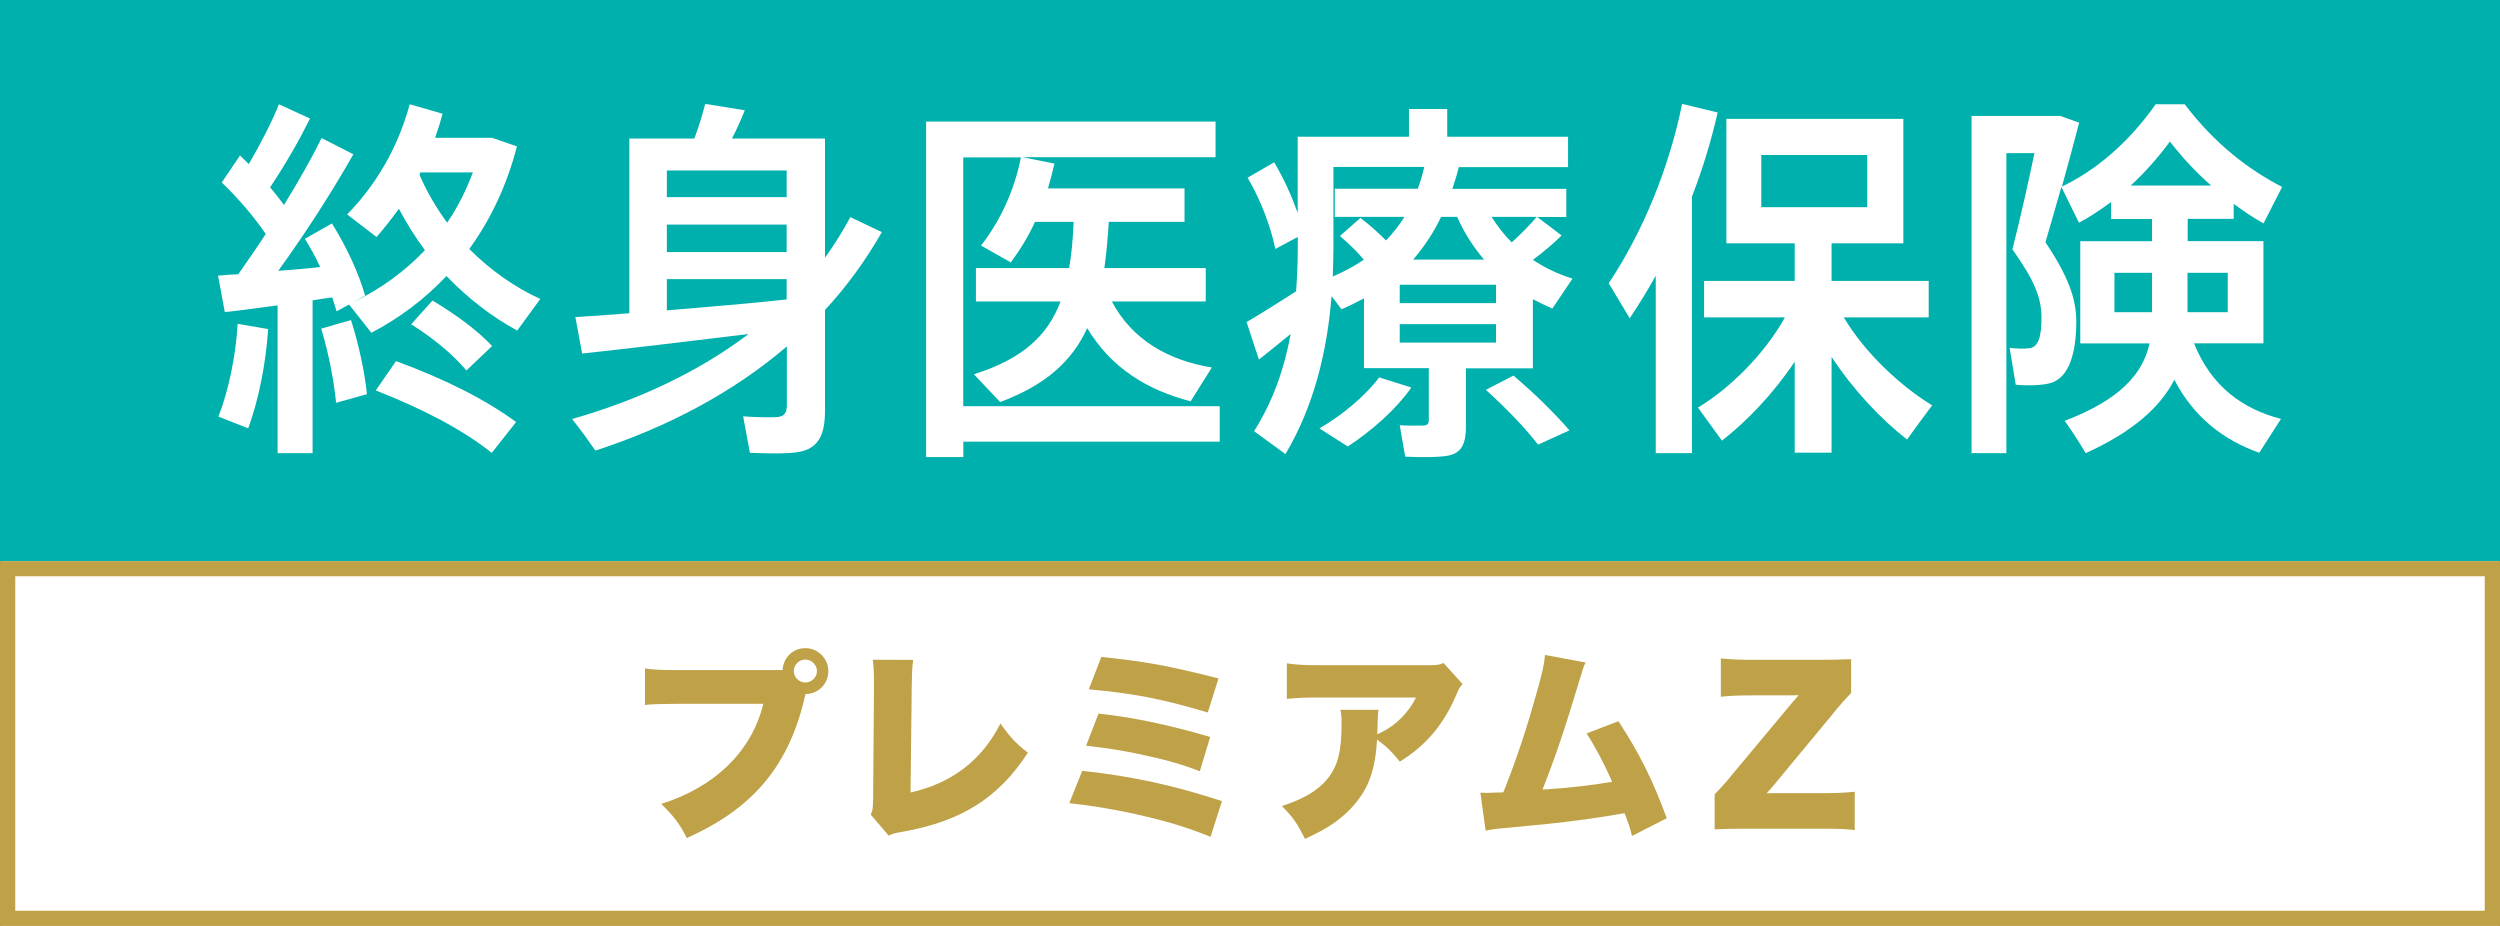
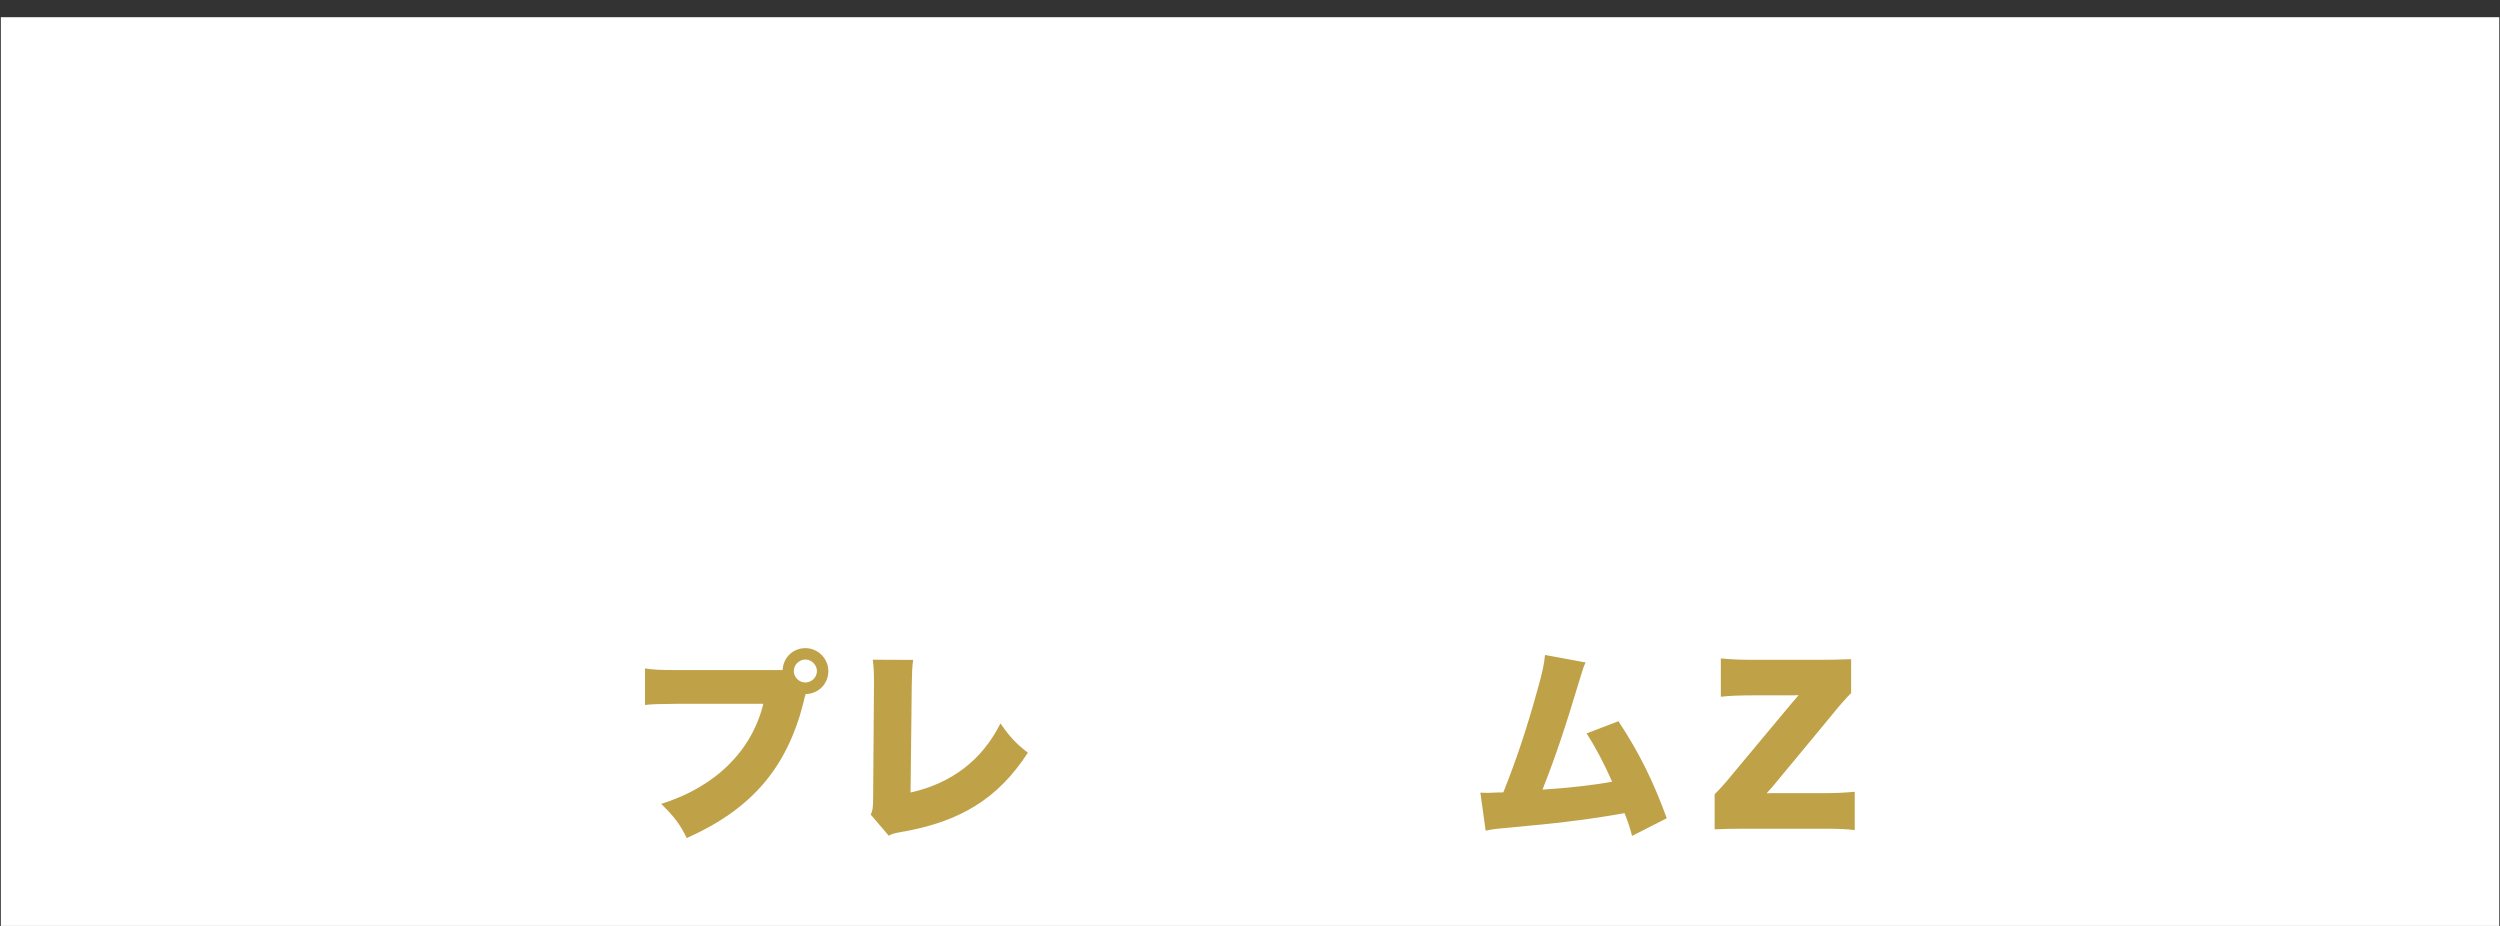
<svg xmlns="http://www.w3.org/2000/svg" id="_レイヤー_2" viewBox="0 0 270 100">
  <rect x="0" y="0" width="270" height="100" fill="#333333" stroke="none" />
  <defs>
    <style>.cls-1{fill:#fff;}.cls-2{fill:#00b0ac;}.cls-3{fill:#bfa147;}</style>
  </defs>
  <g id="_おすすめプラン">
    <rect class="cls-1" x=".09" y="1.86" width="269.83" height="98.14" />
-     <rect class="cls-2" width="270" height="60.6" />
    <path class="cls-1" d="m33.78,48.94h-3.8v-15.96c-2.12.28-4.16.57-5.7.73l-.73-3.94c.62-.04,1.35-.12,2.19-.16.99-1.42,2.01-2.88,2.96-4.34-1.24-1.83-3-3.9-4.75-5.56l1.97-2.92c.33.32.62.61.95.93,1.35-2.31,2.56-4.71,3.25-6.46l3.36,1.54c-1.06,2.15-2.59,4.87-4.31,7.43.55.65,1.06,1.3,1.5,1.91,1.64-2.68,3.07-5.2,4.06-7.23l3.43,1.75c-2.01,3.57-4.93,8.2-8.11,12.59,1.53-.12,3.11-.24,4.53-.41-.48-1.06-1.06-2.07-1.65-3.05l2.92-1.66c1.65,2.64,2.96,5.56,3.58,7.8-.47.28-.91.49-1.32.73,2.96-1.42,5.59-3.33,7.78-5.64-1.02-1.38-1.97-2.88-2.81-4.47-.77,1.06-1.57,2.07-2.41,3.05l-3.18-2.44c3.03-3.08,5.48-7.15,6.76-11.9l3.54,1.02c-.22.89-.51,1.79-.8,2.6h6.14l2.7.93c-1.09,4.22-2.85,7.92-5.15,11.08,2.3,2.31,4.93,4.14,7.67,5.4l-2.49,3.41c-2.7-1.46-5.3-3.45-7.64-5.89-2.34,2.48-5.08,4.55-8.11,6.13l-2.41-3.05-1.35.73c-.15-.49-.29-.97-.47-1.5-.66.08-1.39.2-2.12.32v16.48Zm-4.82-13.4c-.26,3.9-1.06,7.71-2.15,10.72l-3.22-1.26c1.1-2.84,1.86-6.46,2.08-10.03l3.29.57Zm8.95-.97c.88,2.76,1.5,5.77,1.72,8l-3.33.93c-.22-2.27-.8-5.36-1.61-8,1.21-.37,2.23-.65,3.22-.93Zm4.86,4.43c5.3,1.95,9.65,4.14,12.97,6.58l-2.63,3.33c-3.11-2.48-7.42-4.75-12.53-6.74l2.19-3.17Zm3.95-6.54c2.7,1.63,4.86,3.25,6.43,4.91l-2.78,2.64c-1.43-1.71-3.47-3.41-5.96-4.99l2.3-2.56Zm1.57-8.4c1.13-1.66,2.05-3.49,2.78-5.44h-5.66l-.11.24c.8,1.87,1.83,3.61,3,5.2Z" />
    <path class="cls-1" d="m67.97,33.84V14.96h7.02c.51-1.34.91-2.72,1.17-3.74l4.28.69c-.37.93-.84,1.99-1.39,3.05h10.05v12.87c1.02-1.42,1.94-2.88,2.74-4.38l3.4,1.62c-1.72,3-3.76,5.85-6.14,8.4v10.88c0,2.6-.69,4.1-2.89,4.47-1.06.2-3.47.16-5.22.08l-.73-3.94c1.32.12,3.1.12,3.73.08.77-.08.99-.53.99-1.3v-6.33c-5.77,4.95-12.9,8.73-20.68,11.25-.77-1.1-1.53-2.19-2.52-3.41,7.16-2.03,13.7-5.12,19.07-9.18-6.21.77-13.45,1.62-17.98,2.11l-.73-3.94c1.57-.08,3.58-.24,5.85-.41Zm16.99-12.55v-2.88h-12.94v2.88h12.94Zm0,5.93v-2.96h-12.94v2.96h12.94Zm0,5.12v-2.19h-12.94v3.37c4.46-.37,9.21-.77,12.94-1.18Z" />
    <path class="cls-1" d="m182.73,48.94h-3.91v-19.16c-.88,1.58-1.83,3.13-2.81,4.59l-2.27-3.78c3.76-5.64,6.54-12.55,7.93-19.37l3.84.93c-.69,3-1.61,6.09-2.78,9.09v27.69Zm25.94-5.16c-1.02,1.34-1.86,2.52-2.71,3.69-2.81-2.19-5.81-5.36-8.15-8.93v10.35h-3.98v-9.83c-2.27,3.41-5.15,6.42-7.86,8.53l-2.59-3.57c3.43-2.07,7.16-5.73,9.39-9.74h-8.73v-3.94h9.79v-4.06h-7.38v-13.44h19.11v13.44h-7.75v4.06h10.49v3.94h-9.17c2.3,3.86,6.1,7.39,9.54,9.5Zm-18.45-21.4h11.44v-5.64h-11.44v5.64Z" />
    <path class="cls-1" d="m246.34,45.25l-2.34,3.65c-3.87-1.38-7.05-3.82-9.17-7.88-1.54,2.96-4.46,5.6-9.57,7.92-.8-1.34-1.53-2.44-2.27-3.49,5.92-2.27,8.4-4.99,9.17-8.36h-7.49v-11.04h7.75v-2.4h-4.42v-1.83c-1.17.85-2.3,1.62-3.47,2.23l-1.9-3.86c-.55,1.95-1.13,3.94-1.72,5.97,2.38,3.57,3.33,6.01,3.33,8.57,0,3.09-.66,6.09-2.85,6.66-.84.24-2.6.28-3.69.16l-.66-3.98c.62.08,1.64.12,2.12.04,1.06-.12,1.32-1.42,1.32-3.33,0-2.15-.8-4.06-3.14-7.35.91-3.61,1.72-7.19,2.38-10.39h-3.03v32.4h-3.76V12.52h9.57l2.05.73c-.58,2.23-1.21,4.55-1.86,6.9,3.58-1.71,7.16-4.67,10.12-8.89h3.14c3.25,4.3,6.98,7.11,10.52,8.93l-2.01,3.94c-1.1-.61-2.16-1.34-3.22-2.11v1.62h-4.97v2.4h8.18v11.04h-7.49c1.83,4.63,5.26,7.11,9.39,8.16Zm-17.98-11.53h4.06v-4.26h-4.06v4.26Zm10.45-13.68c-1.5-1.3-3-2.88-4.46-4.75-1.39,1.87-2.81,3.45-4.24,4.75h8.7Zm1.79,13.68v-4.26h-4.35v4.26h4.35Z" />
    <path class="cls-1" d="m131.73,43.85v3.85h-27.69v1.66h-4.02V13.13h31.26v3.85h-20.83l3.43.69c-.22.93-.44,1.82-.7,2.68h14.75v3.61h-8.18c-.11,1.78-.26,3.44-.48,4.99h10.95v3.61h-10.14c2.21,4.17,6.12,6.36,10.8,7.13l-2.29,3.65c-4.72-1.22-8.59-3.61-11.17-7.9-1.66,3.61-4.53,6.16-9.4,7.98l-2.84-3c5.27-1.66,7.96-4.17,9.36-7.86h-9.14v-3.61h10.07c.26-1.5.41-3.16.48-4.99h-4.17c-.7,1.54-1.59,3-2.62,4.38l-3.21-1.82c2.14-2.76,3.61-6,4.31-9.52h-6.23v26.87h27.69Z" />
-     <path class="cls-1" d="m158.32,46.12c0,1.78-.48,2.8-1.88,3.08-.96.2-3.13.2-4.68.12l-.59-3.4c.89.08,2.21.04,2.62.04.37-.04.52-.2.52-.57v-5.63h-7v-7.54c-.74.4-1.55.81-2.43,1.18l-1.07-1.42c-.48,5.96-1.88,11.83-4.98,17.06l-3.39-2.47c2.07-3.28,3.28-6.81,3.95-10.5-1.22,1.01-2.51,2.03-3.43,2.76l-1.33-4.05c1.33-.77,3.54-2.15,5.35-3.32.11-1.54.18-3.12.18-4.66v-1.21l-2.43,1.3c-.44-2.27-1.55-5.27-2.99-7.7l2.87-1.66c1.07,1.78,1.92,3.73,2.54,5.47v-8.23h12.02v-3h4.13v3h13.05v3.28h-11.8c-.18.77-.44,1.58-.7,2.35h12.31v3.04h-3.13l2.62,1.99c-.81.81-1.88,1.74-3.1,2.63,1.33.89,2.8,1.58,4.28,2.03l-2.18,3.24c-.7-.32-1.4-.65-2.1-1.01v7.46h-7.23v6.36Zm-5.9-4.26c-1.62,2.31-4.2,4.62-6.86,6.36l-3.06-1.95c2.51-1.46,5.01-3.57,6.45-5.51l3.47,1.09Zm-5.49-18.32c1.07.81,1.99,1.66,2.76,2.43.77-.81,1.44-1.66,1.99-2.55h-7.52v-3.04h8.96c.3-.77.52-1.58.7-2.35h-9.81v8.75c0,1.01-.04,2.03-.07,3.08,1.25-.53,2.36-1.13,3.35-1.82-.7-.85-1.59-1.7-2.58-2.55l2.21-1.95Zm4.24,9.2h10.4v-1.99h-10.4v1.99Zm0,4.26h10.4v-1.99h-10.4v1.99Zm9.11-8.96c-1.14-1.34-2.14-2.88-2.91-4.62h-1.73c-.77,1.62-1.77,3.16-3.02,4.62h7.67Zm3.17,12.52c2.43,2.07,4.39,4.01,6.05,5.92l-3.39,1.54c-1.44-1.86-3.32-3.81-5.64-5.92l2.99-1.54Zm2.51-17.14h-4.87c.63,1.01,1.36,1.95,2.18,2.76,1.07-.97,2.06-1.99,2.69-2.76Z" />
-     <path class="cls-3" d="m0,60.6v39.4h270v-39.4H0Zm1.65,1.64h266.7v36.12H1.65v-36.12Z" />
    <path class="cls-3" d="m86.98,75.05l-.02.09-.07.22-.13.57c-1.8,7.04-5.61,11.47-12.59,14.58-.72-1.47-1.34-2.3-2.76-3.69,5.83-1.82,9.78-5.7,11.03-10.81h-9.16c-2.33.02-2.85.04-3.62.13v-3.95c.83.13,1.45.18,3.68.18h11.18c.07-1.36,1.12-2.37,2.46-2.37s2.48,1.1,2.48,2.48-1.07,2.46-2.46,2.48l-.02.09Zm-1.25-2.57c0,.66.57,1.23,1.25,1.23s1.25-.57,1.25-1.23-.57-1.25-1.25-1.25-1.25.57-1.25,1.25Z" />
    <path class="cls-3" d="m98.62,71.27c-.11.83-.13,1.4-.15,2.7l-.13,11.62c4.43-.99,7.72-3.49,9.71-7.46,1.01,1.45,1.69,2.19,2.96,3.16-3.18,4.91-7.24,7.46-13.7,8.57-.81.15-.94.18-1.32.4l-1.95-2.28c.22-.46.24-.7.26-1.8l.09-12.19v-.35c0-1.03-.04-1.73-.13-2.39l4.36.02Z" />
-     <path class="cls-3" d="m116.89,83.25c5.42.59,9.84,1.56,15.08,3.27l-1.23,3.86c-2.52-1.03-4.71-1.69-8.11-2.46-2.65-.57-4.52-.88-7.15-1.18l1.4-3.49Zm1.75-6.18c3.55.37,7.48,1.18,12.06,2.52l-1.12,3.71c-1.93-.75-3.6-1.23-6.36-1.82-1.95-.42-3.46-.66-5.92-.94l1.34-3.47Zm.31-6.12c4.85.5,7.26.96,12.65,2.32l-1.16,3.68c-4.91-1.47-8.11-2.08-12.85-2.5l1.36-3.51Z" />
-     <path class="cls-3" d="m157.98,73.86c-.33.35-.4.46-.68,1.14-1.4,3.29-3.29,5.5-6.12,7.26-.77-.99-1.49-1.69-2.46-2.39-.13,2.28-.5,3.88-1.27,5.33-.77,1.4-1.91,2.65-3.42,3.71-.9.61-1.64,1.01-3.09,1.69-.88-1.73-1.23-2.26-2.5-3.55,2.41-.77,3.99-1.73,5.02-3.05,1.05-1.36,1.43-2.92,1.43-5.83,0-.7-.02-1.03-.13-1.51h4.12c-.07.44-.09.64-.11,1.89,0,.02-.02.55-.02.77q.13-.09.5-.26c1.6-.81,2.89-2.13,3.68-3.73h-10.46c-1.67,0-2.43.04-3.49.15v-3.84c1.01.15,1.76.2,3.55.2h11.49c1.23,0,1.38-.02,1.88-.24l2.06,2.28Z" />
    <path class="cls-3" d="m171.24,71.56c-.22.46-.26.59-.57,1.62-1.71,5.68-2.65,8.46-4.08,12.1,2.85-.18,5.44-.48,7.52-.85-.81-1.86-1.82-3.79-2.76-5.22l3.44-1.32c2.24,3.4,3.77,6.49,5.22,10.48l-3.75,1.91c-.26-1.01-.33-1.21-.81-2.46-3.14.55-5.37.86-8.77,1.21l-5.02.48c-.53.07-.68.09-1.21.2l-.57-4.1c.42.02.59.02.7.02.13,0,.31,0,.55-.02l.68-.02c.28,0,.33,0,.55-.02,1.43-3.57,2.54-6.93,3.64-10.9.59-2.08.77-2.92.86-3.93l4.39.81Z" />
    <path class="cls-3" d="m200.34,89.65c-.92-.11-1.8-.15-3.4-.15h-8.49c-1.45,0-2.26.02-3.27.07v-3.79c.52-.53,1.07-1.1,1.99-2.24l6.4-7.67c.15-.18.22-.26.68-.79-.39.02-.85.02-1.1.02h-3.95c-1.45,0-2.52.05-3.35.15v-4.14c1.18.11,2.06.15,3.35.15h7.43c1.23,0,1.84-.02,3.29-.07v3.66c-.53.53-1.23,1.31-2.15,2.46l-6.23,7.52c-.18.22-.35.42-.75.85.2-.02.57-.02,1.12-.02h5c1.34,0,2.26-.04,3.4-.15v4.14Z" />
  </g>
</svg>